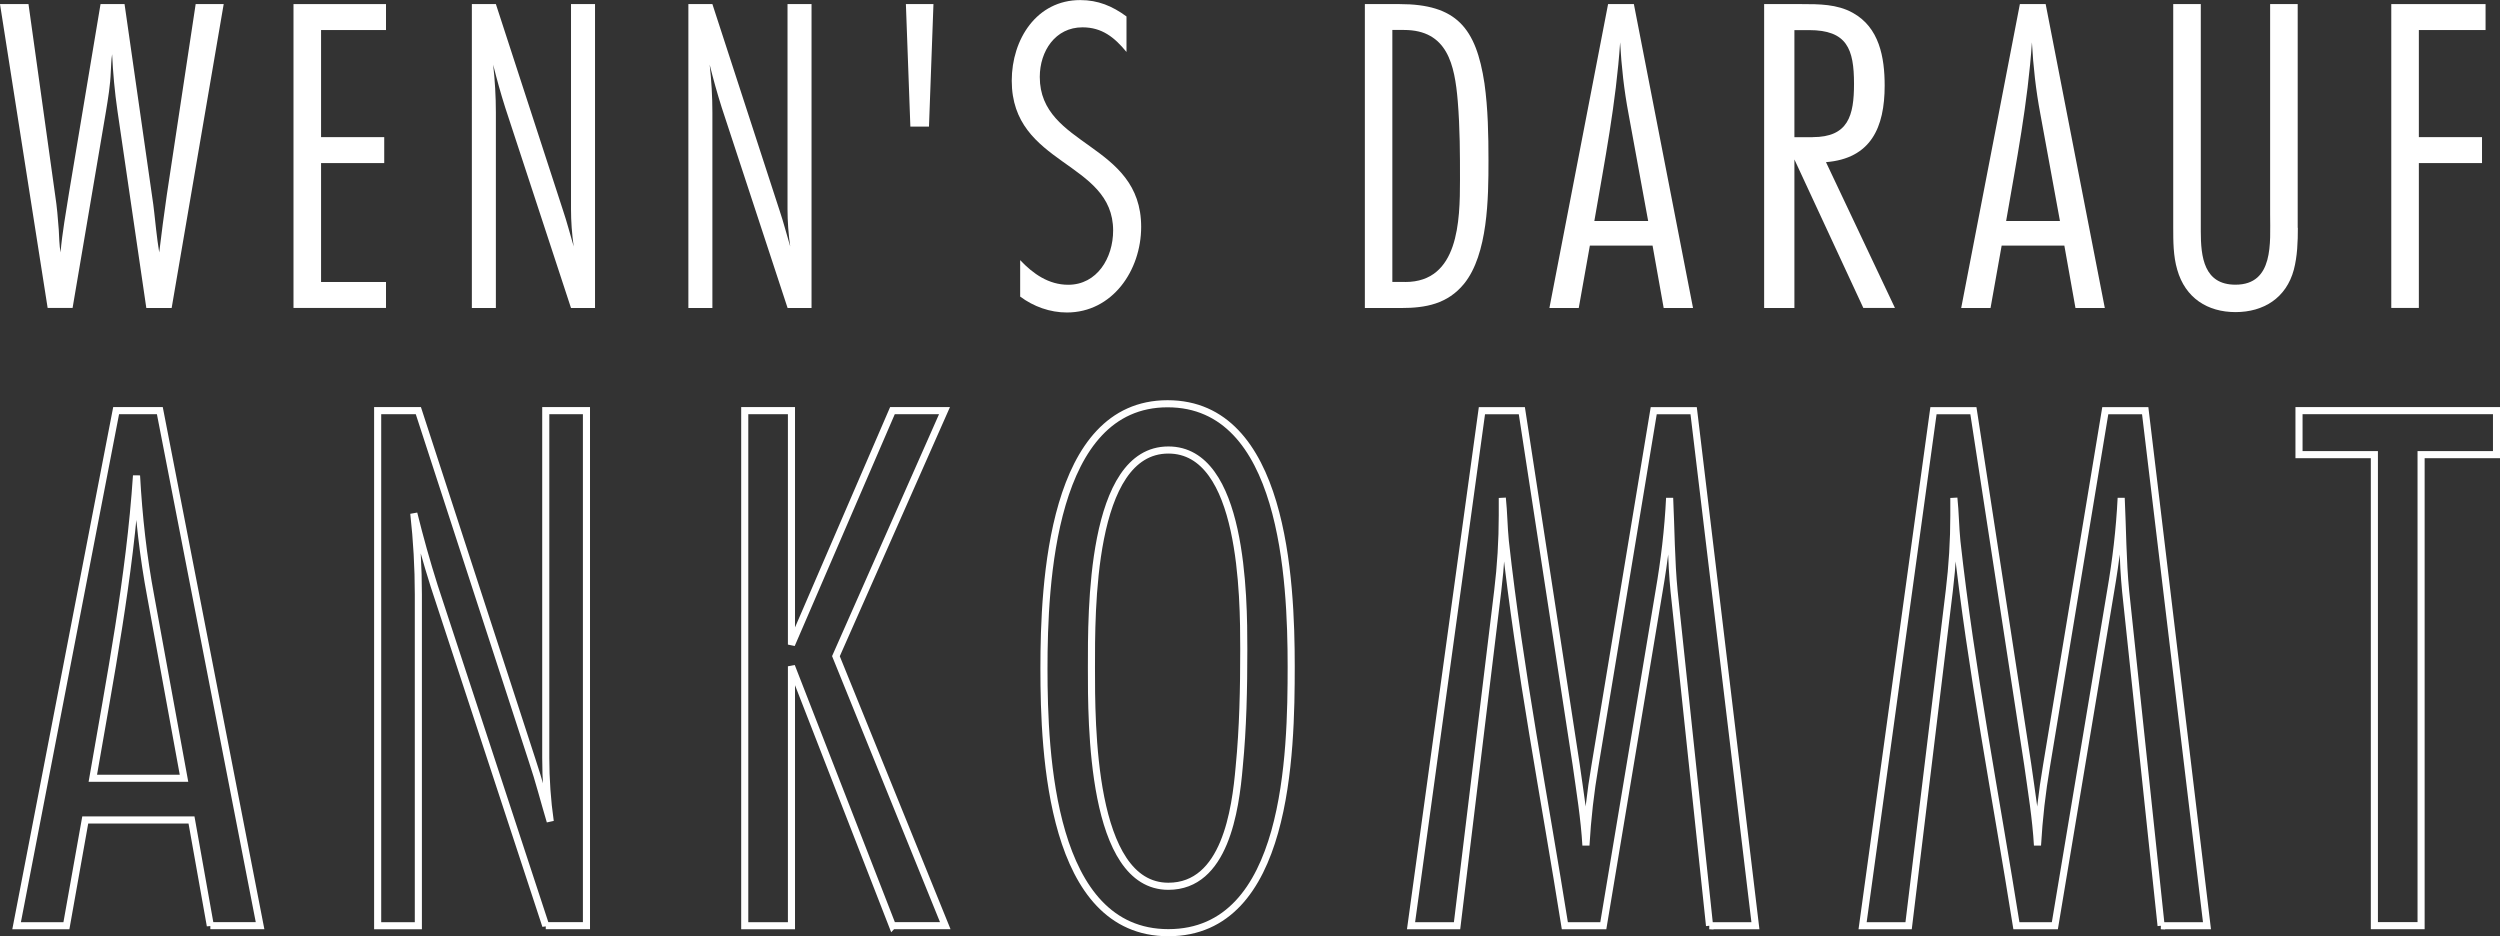
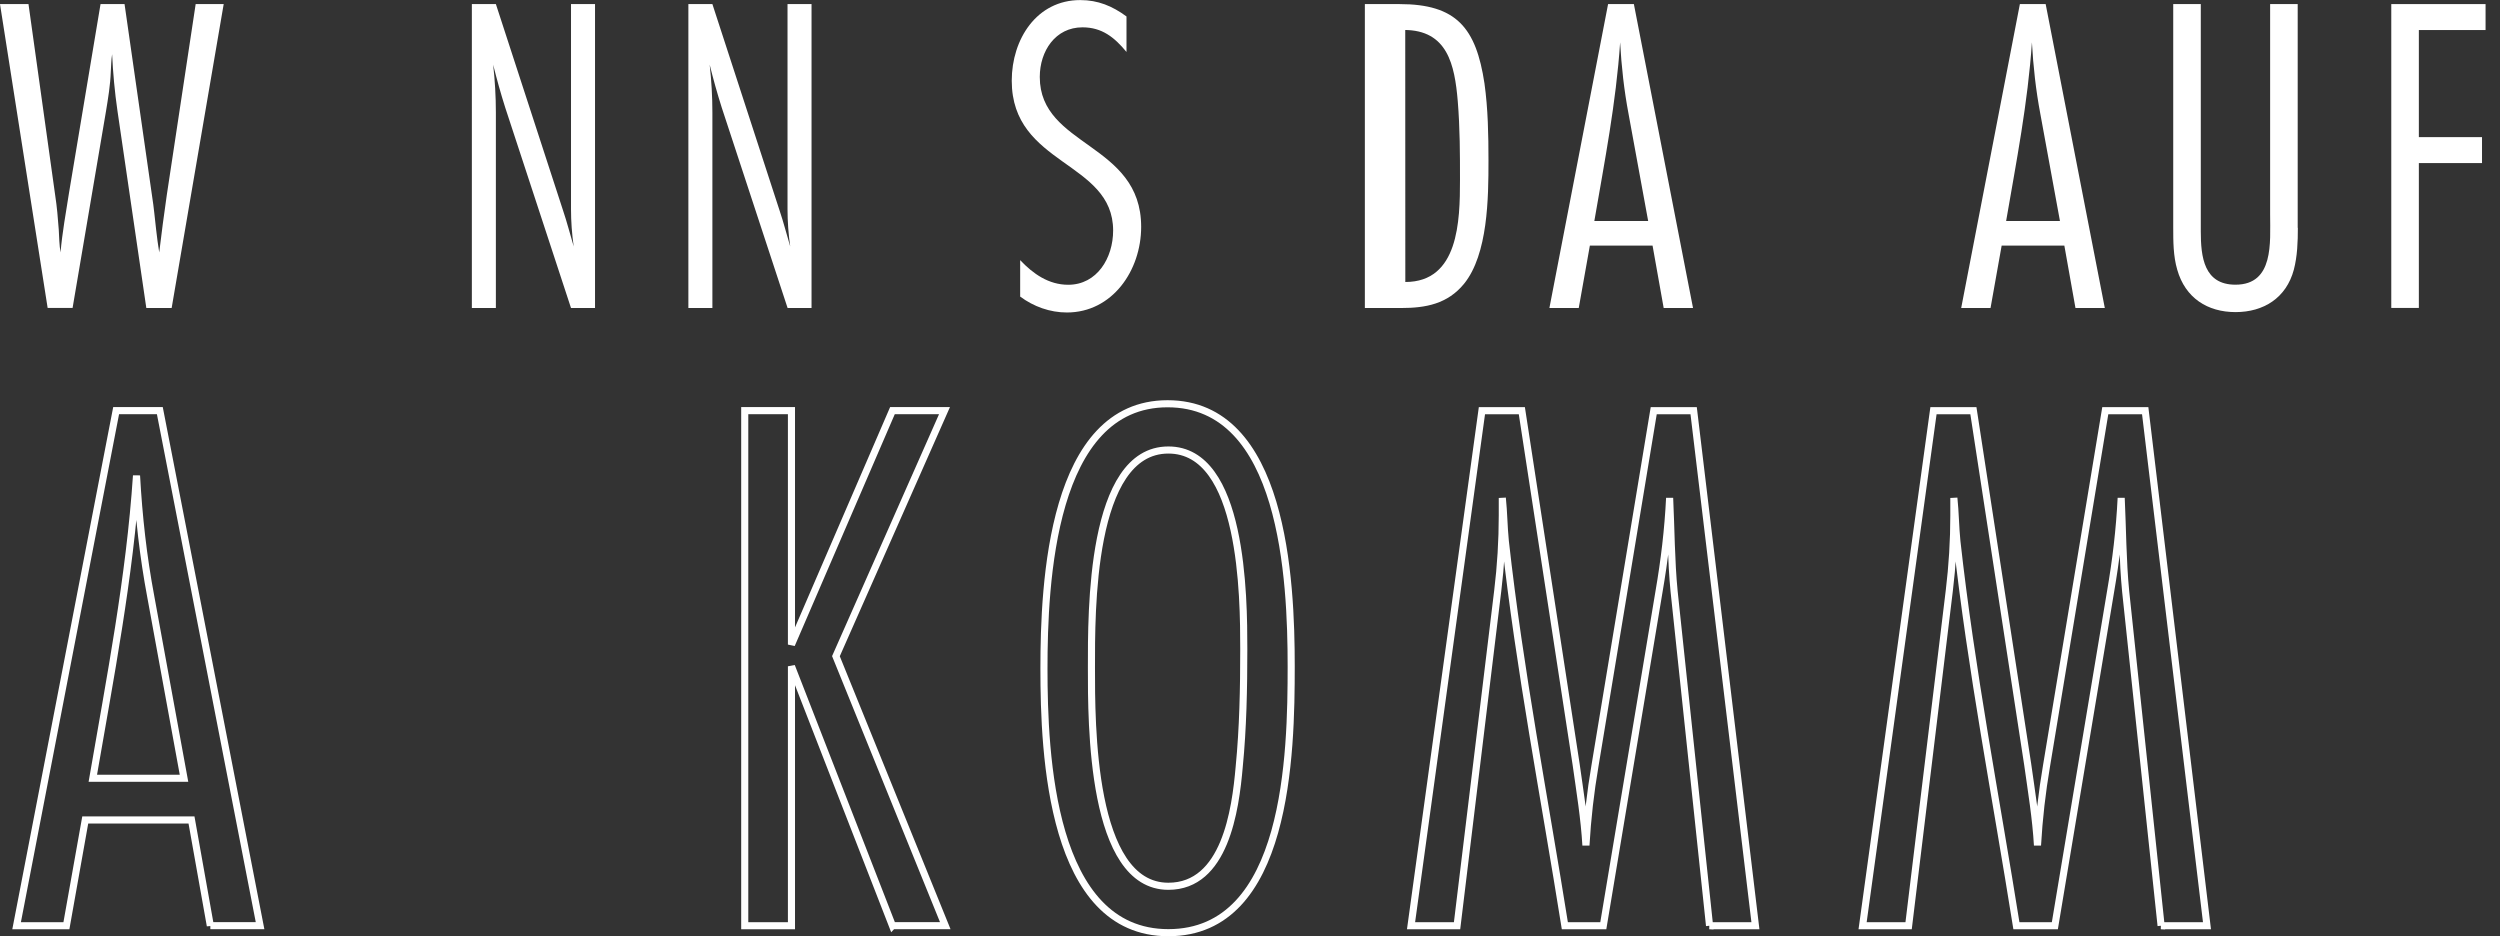
<svg xmlns="http://www.w3.org/2000/svg" id="Layer_2" data-name="Layer 2" viewBox="0 0 323.77 121.25">
  <rect x="0" y="0" width="323.77" height="121.25" fill="#333333" stroke="none" />
  <defs>
    <style>
      .cls-1 {
        fill: #fff;
      }

      .cls-2 {
        fill: none;
        stroke: #fff;
        stroke-width: .92px;
      }
    </style>
  </defs>
  <g id="Layer_1-2" data-name="Layer 1">
    <g>
      <path class="cls-1" d="M22.23,39.89h-3.28l-3.74-25.55c-.35-2.42-.58-4.9-.69-7.32-.12.77-.12,1.47-.17,2.24-.06,1.77-.35,3.48-.63,5.19l-4.32,25.43h-3.23L0,.53h3.69l3.46,24.78c.23,1.48.35,2.95.46,4.43.06,1,.06,1.95.23,2.95.23-2.6.69-5.13,1.09-7.67L13.02.53h3.11l3.57,24.9c.23,1.42.35,2.89.52,4.31.12,1,.23,1.95.4,2.95.29-2.48.63-4.96.98-7.43L25.34.53h3.63l-6.74,39.36Z" />
-       <path class="cls-1" d="M38.01,39.89V.53h11.98v3.36h-8.41v13.87h8.18v3.36h-8.18v15.4h8.41v3.36h-11.98Z" />
      <path class="cls-1" d="M73.95,39.89l-8.52-25.96c-.58-1.83-1.09-3.66-1.56-5.55.23,2.07.35,4.13.35,6.2v25.31h-3.11V.53h3.11l8.7,26.73c.52,1.53.92,3.13,1.38,4.66-.23-1.59-.35-3.25-.35-4.84V.53h3.11v39.36h-3.11Z" />
      <path class="cls-1" d="M102,39.89l-8.53-25.96c-.58-1.83-1.09-3.66-1.56-5.55.23,2.07.35,4.13.35,6.2v25.31h-3.11V.53h3.11l8.7,26.73c.52,1.53.92,3.13,1.38,4.66-.23-1.59-.35-3.25-.35-4.84V.53h3.11v39.36h-3.11Z" />
-       <path class="cls-1" d="M120.32,16.4h-2.42l-.58-15.87h3.57l-.58,15.87Z" />
      <path class="cls-1" d="M145.89,6.73c-1.56-1.89-3.17-3.19-5.7-3.19-3.51,0-5.53,3.07-5.53,6.43,0,9.09,13.13,8.5,13.13,19.41,0,5.66-3.74,11.09-9.62,11.09-2.19,0-4.32-.77-6.05-2.06v-4.72c1.67,1.77,3.69,3.19,6.22,3.19,3.74,0,5.82-3.48,5.82-7.02,0-9.03-13.13-8.38-13.13-19.41,0-5.37,3.23-10.44,8.87-10.44,2.3,0,4.15.77,5.99,2.12v4.6Z" />
-       <path class="cls-1" d="M181.25.53c7.37,0,9.91,3.07,11,10.27.46,3.3.52,6.67.52,10.03,0,4.78-.06,12.1-3.17,15.93-2.13,2.6-4.95,3.13-8.12,3.13h-4.72V.53h4.49ZM182,36.52c6.91,0,7.08-7.91,7.08-13.22,0-3.3,0-6.67-.29-10.21-.4-4.72-1.33-9.21-6.97-9.21h-1.5v32.63h1.67Z" />
+       <path class="cls-1" d="M181.25.53c7.37,0,9.91,3.07,11,10.27.46,3.3.52,6.67.52,10.03,0,4.78-.06,12.1-3.17,15.93-2.13,2.6-4.95,3.13-8.12,3.13h-4.72V.53h4.49ZM182,36.52c6.91,0,7.08-7.91,7.08-13.22,0-3.3,0-6.67-.29-10.21-.4-4.72-1.33-9.21-6.97-9.21h-1.5h1.67Z" />
      <path class="cls-1" d="M215.46,39.89l-1.44-8.08h-8.12l-1.44,8.08h-3.8L208.26.53h3.34l7.66,39.36h-3.8ZM210.91,14.75c-.58-3.07-.92-6.14-1.09-9.26-.52,7.79-2.02,15.46-3.34,23.13h6.97l-2.54-13.87Z" />
-       <path class="cls-1" d="M241.32,39.89l-8.93-19.24v19.24h-3.92V.53h4.84c2.25,0,4.61,0,6.62,1.12,3.46,1.89,4.15,5.78,4.15,9.44,0,5.43-1.79,9.44-7.6,9.91l8.93,18.88h-4.09ZM234.75,17.76c4.61,0,5.36-2.77,5.36-6.9,0-4.54-.92-6.96-5.82-6.96h-1.9v13.87h2.36Z" />
      <path class="cls-1" d="M268.79,39.89l-1.44-8.08h-8.12l-1.44,8.08h-3.8l7.6-39.36h3.34l7.66,39.36h-3.8ZM264.24,14.75c-.58-3.07-.92-6.14-1.09-9.26-.52,7.79-2.02,15.46-3.34,23.13h6.97l-2.54-13.87Z" />
      <path class="cls-1" d="M297.59,29.5c0,1.83-.06,3.66-.52,5.43-.98,3.66-3.92,5.49-7.55,5.49s-6.51-1.83-7.55-5.49c-.52-1.77-.52-3.66-.52-5.49V.53h3.57v29.44c0,3.3.4,6.9,4.49,6.9,5.01,0,4.49-5.49,4.49-9.09V.53h3.57v28.97Z" />
      <path class="cls-1" d="M313.26,3.89v13.87h8.18v3.36h-8.18v18.76h-3.57V.53h12.21v3.36h-8.64Z" />
      <path class="cls-2" d="M27.24,119.89l-2.44-13.7h-13.76l-2.44,13.7H2.15L15.04,53.18h5.66l12.98,66.7h-6.44ZM19.53,77.29c-.98-5.2-1.56-10.4-1.85-15.7-.88,13.2-3.42,26.2-5.66,39.2h11.81l-4.3-23.5Z" />
-       <path class="cls-2" d="M70.68,119.89l-14.45-44c-.98-3.1-1.85-6.2-2.64-9.4.39,3.5.59,7,.59,10.5v42.9h-5.27V53.18h5.27l14.74,45.3c.88,2.6,1.56,5.3,2.34,7.9-.39-2.7-.58-5.5-.58-8.2v-45h5.27v66.7h-5.27Z" />
      <path class="cls-2" d="M115.58,119.89l-13.08-33.6v33.6h-6.05V53.18h6.05v30.3l13.08-30.3h6.74l-14.06,31.8,14.16,34.9h-6.83Z" />
      <path class="cls-2" d="M151.31,120.79c-15.23,0-16.11-23.1-16.11-34.2s.98-34.3,16.01-34.3,16.01,22.8,16.01,34-.39,34.5-15.91,34.5ZM151.31,58.28c-10.15,0-9.96,21.1-9.96,28.2s-.1,28.3,9.96,28.3c7.32,0,8.69-9.8,9.18-15.5.49-5,.59-10.1.59-15.2,0-6.8-.1-25.8-9.76-25.8Z" />
      <path class="cls-2" d="M221.4,119.89l-4.59-43.3c-.39-4-.39-8.1-.58-12.1-.2,4.1-.68,8.1-1.37,12.1l-7.22,43.3h-4.98c-2.64-16.6-5.86-33.1-7.71-49.8-.19-1.9-.19-3.7-.39-5.6v2.3c0,3.2-.2,6.5-.59,9.7l-5.27,43.4h-5.96l9.18-66.7h5.17l7.03,45.8c.49,3.5,1.07,7,1.27,10.5.2-3.5.59-6.9,1.17-10.3l7.61-46h5.17l8,66.7h-5.96Z" />
      <path class="cls-2" d="M279.88,119.89l-4.59-43.3c-.39-4-.39-8.1-.58-12.1-.2,4.1-.68,8.1-1.37,12.1l-7.22,43.3h-4.98c-2.64-16.6-5.86-33.1-7.71-49.8-.19-1.9-.19-3.7-.39-5.6v2.3c0,3.2-.2,6.5-.59,9.7l-5.27,43.4h-5.96l9.18-66.7h5.17l7.03,45.8c.49,3.5,1.07,7,1.27,10.5.2-3.5.59-6.9,1.17-10.3l7.61-46h5.17l8,66.7h-5.96Z" />
-       <path class="cls-2" d="M313.55,58.88v61h-6.05v-61h-9.76v-5.7h25.58v5.7h-9.76Z" />
    </g>
  </g>
</svg>